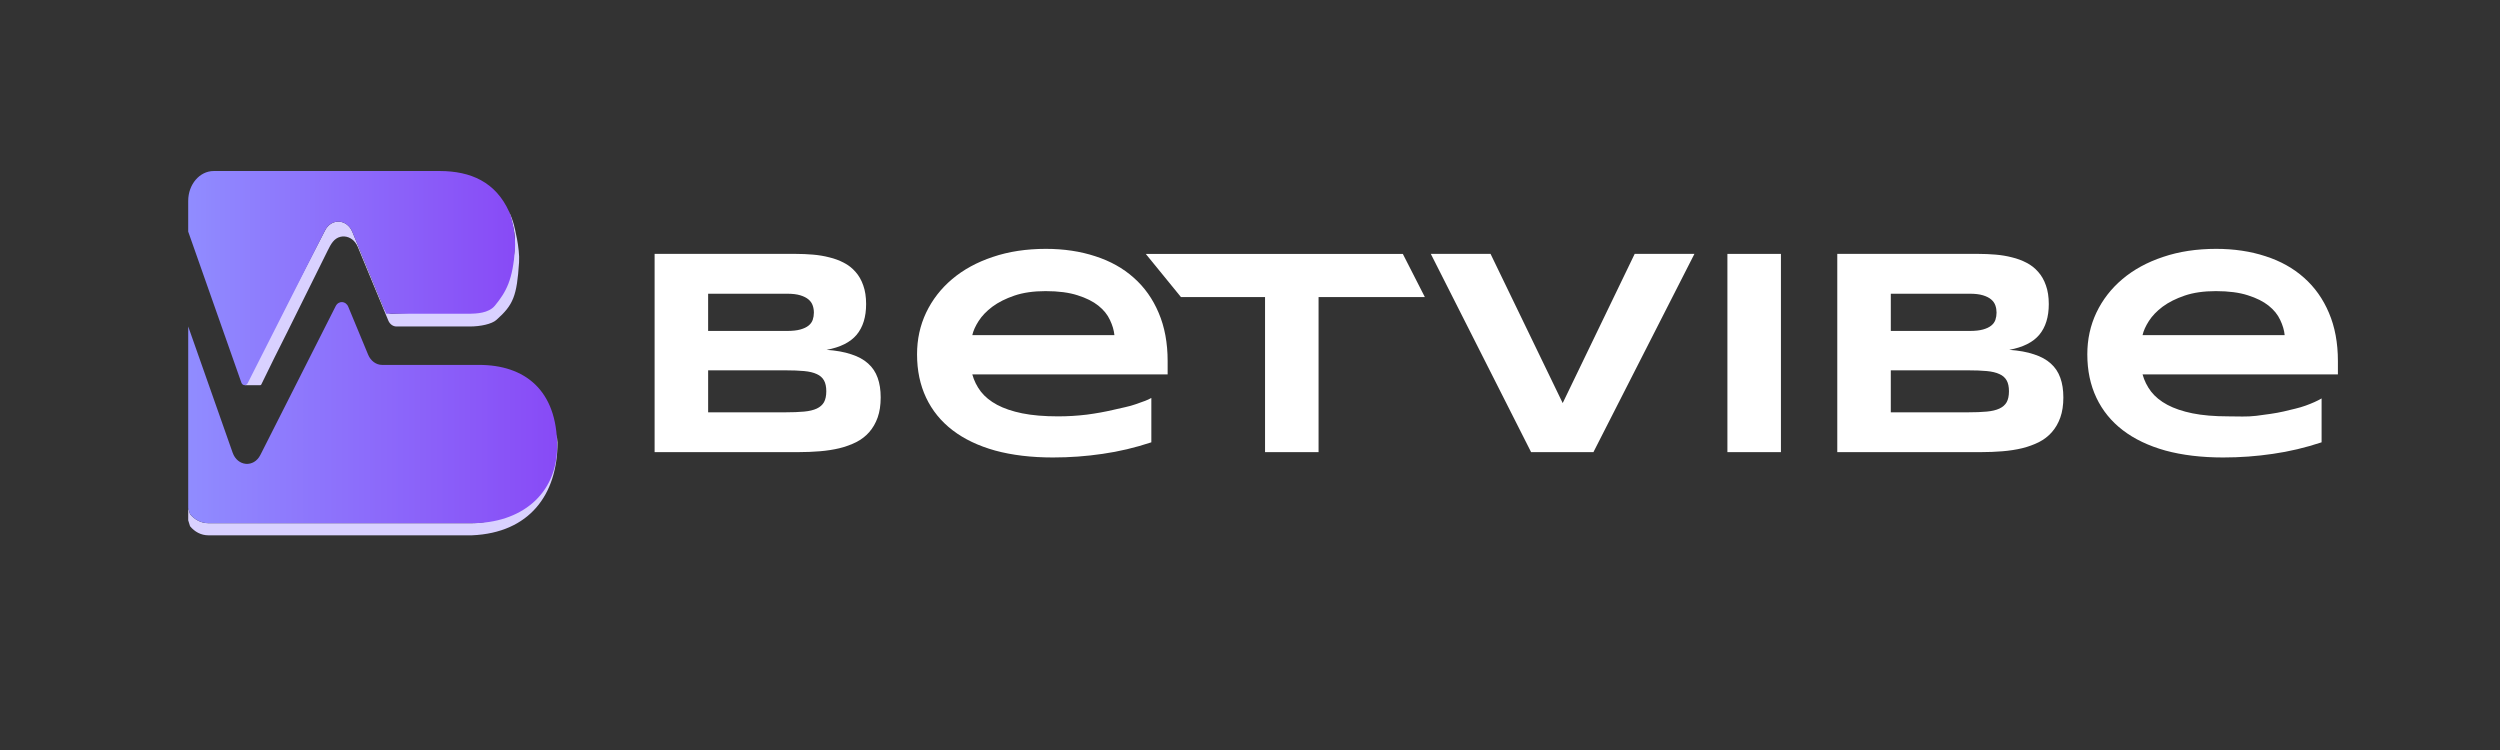
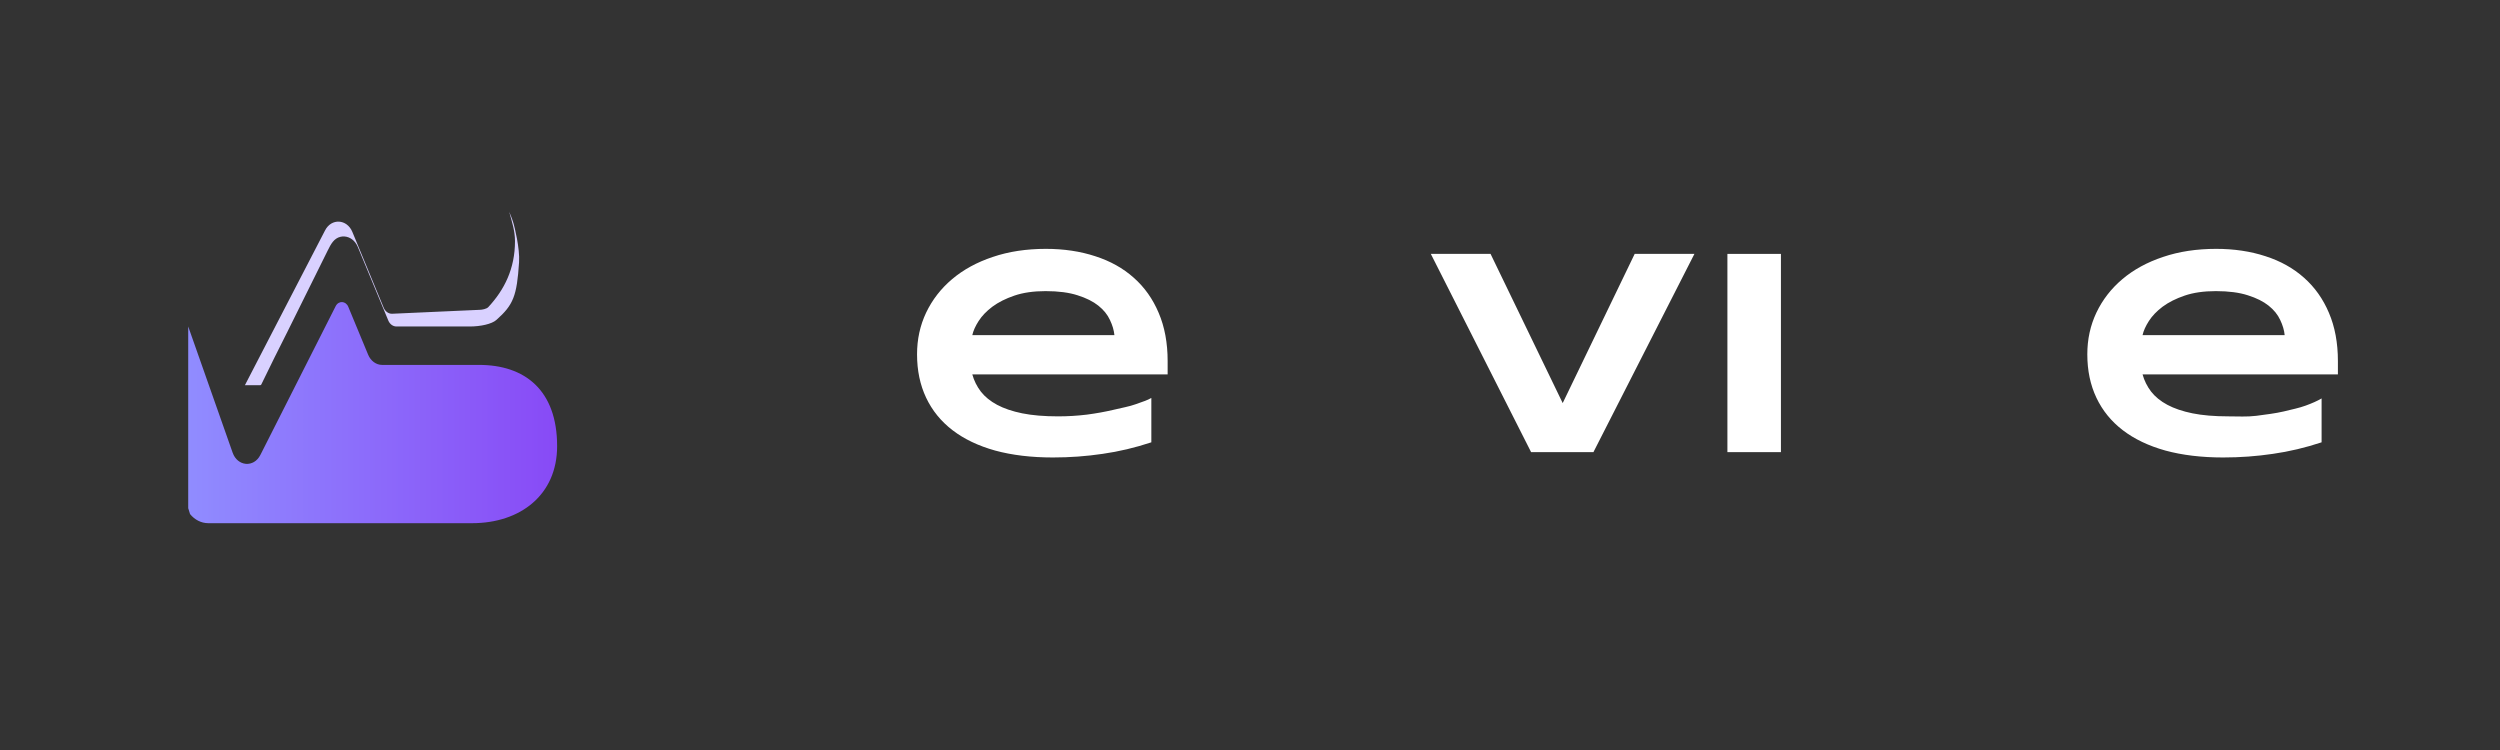
<svg xmlns="http://www.w3.org/2000/svg" xmlns:xlink="http://www.w3.org/1999/xlink" id="_圖層_1" data-name="圖層 1" viewBox="0 0 600 180">
  <rect x="0" y="0" width="600" height="180" fill="#333333" stroke="none" />
  <defs>
    <style>
      .cls-1 {
        fill: url(#linear-gradient-2);
      }

      .cls-2 {
        fill: #fff;
      }

      .cls-3 {
        fill: #d9d1ff;
      }

      .cls-4 {
        fill: #884af6;
      }

      .cls-5 {
        fill: url(#linear-gradient);
      }
    </style>
    <linearGradient id="linear-gradient" x1="45.169" y1="66.741" x2="123.629" y2="66.741" gradientUnits="userSpaceOnUse">
      <stop offset="0" stop-color="#908cff" />
      <stop offset="1" stop-color="#884af6" />
    </linearGradient>
    <linearGradient id="linear-gradient-2" y1="99.029" x2="133.708" y2="99.029" xlink:href="#linear-gradient" />
  </defs>
  <g>
    <g>
      <path class="cls-3" d="M115.149,74.357l-21.09.946c-.838-0-1.603-.562-1.969-1.446l-7.524-18.197c-1.303-3.126-5.061-3.339-6.576-.32l-19.211,37.101c1.068,0,2.559.001,3.627.002.069 0.0.142-.001.202-.041.062-.042.1-.118.136-.191,2.035-4.203,4.107-8.392,6.216-12.545,1.146-2.31,2.291-4.62,3.437-6.93,2.08-4.226,4.184-8.436,6.276-12.654.749-1.509,1.477-2.885,3.048-3.252,1.288-.301,2.663.22,3.539,1.373.235.303.442.652.607,1.051l7.321,17.662c.366.883,1.13,1.444,1.968,1.444l17.555 0c2.647,0,5.316-.591,6.416-1.568,4.086-3.626,4.922-5.735,5.451-13.859.221-3.384-1.135-8.647-1.322-9.287-.367-1.26-.956-2.596-1.052-2.806.622,2.215,1.396,4.565,1.396,7.022,0,6.637-2.536,11.672-6.407,15.845-.405.437-1.493.65-2.044.65Z" />
-       <path class="cls-5" d="M77.99,55.34c1.515-3.019,5.273-2.806,6.576.32l8.122,19.643,20.022 0c1.522-.054,4.537-.064,6.091-1.974,2.727-3.352,4.281-6.166,4.798-13.657.169-2.452-.418-6.505-1.396-8.831-3.249-7.185-9.238-9.776-16.655-9.797-.1-.001-.2-.001-.301,0h-53.953c-3.383,0-6.126,3.215-6.126,7.18v7.359l12.758,36.241c.268.762,1.164.838,1.523.129l18.539-36.611Z" />
    </g>
    <g>
-       <path class="cls-3" d="M133.407,105.724c-1.219,11.2-10.252,19.84-20.111,19.84h-63.308c-1.716,0-3.284-.839-4.379-2.188-.129-.412-.311-.994-.439-1.406v2.91c.129.412.311.994.439,1.406,1.094,1.349,2.663,2.188,4.379,2.188h63.308c13.723-.596,20.514-9.717,20.514-22.292,0-.468-.181-1.398-.217-1.856-.03.456-.137.947-.186,1.397Z" />
      <polygon class="cls-4" points="45.169 89.731 45.169 89.183 45.169 84.214 45.169 121.97 45.169 121.971 45.169 119.364 45.169 89.731" />
      <path class="cls-1" d="M115.005,87.578h-23.301c-1.429,0-2.733-.957-3.357-2.463l-4.759-11.483c-.6-1.447-2.332-1.531-3.032-.148l-18.068,35.707c-1.569,3.102-5.487,2.77-6.66-.563l-10.657-30.271v43.614c.129.412.311.994.439,1.406,1.094,1.349,2.663,2.188,4.379,2.188h63.308c11.577,0,20.412-6.778,20.412-18.494,0-13.537-7.865-19.492-18.704-19.492Z" />
    </g>
  </g>
  <g>
    <path class="cls-2" d="M557.185,106.157c-3.902,1.293-7.804,2.216-11.702,2.77-3.878.577-7.849.866-11.911.866-5.196,0-9.824-.554-13.886-1.662-4.041-1.131-7.444-2.758-10.214-4.882-2.771-2.124-4.882-4.721-6.337-7.791-1.455-3.07-2.181-6.544-2.181-10.422,0-3.601.726-6.937,2.181-10.007,1.476-3.093,3.554-5.771,6.231-8.033,2.701-2.285,5.955-4.063,9.766-5.332,3.808-1.293,8.055-1.939,12.743-1.939,4.316,0,8.263.589,11.841,1.766,3.599,1.154,6.681,2.874,9.243,5.159,2.586,2.285,4.582,5.102,5.992,8.449,1.431,3.347,2.147,7.202,2.147,11.565v3.186h-46.885c.414,1.5,1.098,2.874,2.045,4.12.968,1.246,2.272,2.308,3.911,3.186,1.639.877,3.648,1.558,6.025,2.043,2.402.485,5.263.727,8.587.727,2.356,0,4.464.147,6.726-.13,2.262-.3,4.608-.582,6.571-1.044,1.963-.485,3.692-.823,5.262-1.4,1.594-.577,2.876-1.154,3.844-1.731v10.538ZM548.32,80.43c-.115-1.177-.472-2.389-1.071-3.636-.578-1.269-1.503-2.412-2.771-3.428-1.27-1.016-2.934-1.847-4.988-2.493-2.054-.669-4.616-1.004-7.686-1.004-2.885,0-5.381.358-7.48,1.073-2.102.716-3.865,1.604-5.299,2.666-1.406,1.062-2.504,2.205-3.288,3.428-.786,1.223-1.295,2.355-1.524,3.393h34.106Z" />
-     <path class="cls-2" d="M495.206,95.388c0,1.847-.242,3.451-.729,4.813-.484,1.362-1.164,2.539-2.042,3.532-.853.97-1.893,1.766-3.115,2.389-1.201.6-2.541,1.085-4.017,1.455-1.455.346-3.013.589-4.676.727-1.661.139-3.382.207-5.16.207h-34.52v-47.576h33.897c1.364,0,2.725.058,4.086.173,1.385.115,2.701.335,3.947.658,1.246.3,2.402.727,3.463,1.281,1.086.554,2.02,1.281,2.804,2.181.811.9,1.434,1.985,1.872,3.255.46,1.27.693,2.77.693,4.501,0,3.093-.762,5.552-2.287,7.375-1.524,1.801-3.923,3.001-7.202,3.601,2.308.162,4.283.519,5.919,1.073,1.664.531,3.013,1.27,4.053,2.216,1.037.923,1.8,2.066,2.284,3.428.487,1.339.729,2.909.729,4.709ZM479.172,75.028c0-.6-.091-1.166-.275-1.697-.184-.554-.52-1.039-1.004-1.454-.484-.415-1.143-.75-1.975-1.004-.832-.254-1.893-.381-3.185-.381h-18.94v8.933h18.94c1.292,0,2.353-.115,3.185-.346.832-.231,1.491-.542,1.975-.935.484-.392.82-.854,1.004-1.385.185-.554.275-1.131.275-1.731ZM482.151,93.9c0-1.085-.185-1.951-.554-2.597-.369-.669-.947-1.177-1.733-1.523-.783-.369-1.8-.612-3.046-.727-1.246-.116-2.737-.173-4.467-.173h-18.559v10.076h18.559c1.73,0,3.221-.058,4.467-.173,1.246-.116,2.262-.358,3.046-.727.786-.369,1.364-.877,1.733-1.523.369-.669.554-1.546.554-2.631Z" />
    <path class="cls-2" d="M414.578,108.512v-47.576h12.846v47.576h-12.846Z" />
    <path class="cls-2" d="M382.42,108.512h-14.957l-24.067-47.576h14.337l17.313,35.803,17.277-35.803h14.337l-24.239,47.576Z" />
-     <path class="cls-2" d="M316.456,71.289v37.223h-12.846v-37.223h-20.187l-8.439-10.353h61.694l5.284,10.353h-25.505Z" />
    <path class="cls-2" d="M276.323,106.157c-3.901,1.293-7.802,2.216-11.704,2.77-3.878.577-7.848.866-11.911.866-5.194,0-9.822-.554-13.885-1.662-4.04-1.131-7.445-2.758-10.215-4.882-2.77-2.124-4.882-4.721-6.337-7.791-1.454-3.07-2.181-6.544-2.181-10.422,0-3.601.727-6.937,2.181-10.007,1.478-3.093,3.555-5.771,6.233-8.033,2.701-2.285,5.955-4.063,9.764-5.332,3.809-1.293,8.056-1.939,12.742-1.939,4.317,0,8.264.589,11.842,1.766,3.601,1.154,6.683,2.874,9.245,5.159,2.585,2.285,4.582,5.102,5.99,8.449,1.431,3.347,2.147,7.202,2.147,11.565v3.186h-46.883c.416,1.5,1.096,2.874,2.043,4.12.97,1.246,2.274,2.308,3.913,3.186,1.639.877,3.647,1.558,6.025,2.043,2.401.485,5.263.727,8.587.727,2.355,0,4.663-.139,6.925-.415,2.262-.3,4.374-.681,6.337-1.143,1.962-.485,3.835-.783,5.405-1.361,1.593-.577,2.767-.924,3.737-1.501v10.652ZM267.459,80.43c-.116-1.177-.473-2.389-1.073-3.636-.577-1.269-1.5-2.412-2.77-3.428-1.27-1.016-2.932-1.847-4.986-2.493-2.054-.669-4.617-1.004-7.687-1.004-2.885,0-5.379.358-7.479,1.073-2.101.716-3.867,1.604-5.298,2.666-1.408,1.062-2.505,2.205-3.29,3.428-.785,1.223-1.293,2.355-1.523,3.393h34.106Z" />
-     <path class="cls-2" d="M211.364,95.388c0,1.847-.242,3.451-.727,4.813-.485,1.362-1.166,2.539-2.043,3.532-.854.97-1.893,1.766-3.116,2.389-1.2.6-2.539,1.085-4.016,1.455-1.455.346-3.013.589-4.675.727-1.662.139-3.382.207-5.159.207h-34.522v-47.576h33.899c1.362,0,2.724.058,4.086.173,1.385.115,2.701.335,3.947.658,1.246.3,2.401.727,3.463,1.281,1.085.554,2.02,1.281,2.805,2.181.808.9,1.431,1.985,1.87,3.255.462,1.27.692,2.77.692,4.501,0,3.093-.762,5.552-2.285,7.375-1.523,1.801-3.924,3.001-7.202,3.601,2.308.162,4.282.519,5.921,1.073,1.662.531,3.013,1.27,4.051,2.216,1.039.923,1.801,2.066,2.285,3.428.485,1.339.727,2.909.727,4.709ZM195.332,75.028c0-.6-.093-1.166-.277-1.697-.185-.554-.52-1.039-1.004-1.454-.485-.415-1.143-.75-1.974-1.004-.831-.254-1.893-.381-3.186-.381h-18.94v8.933h18.94c1.293,0,2.355-.115,3.186-.346.831-.231,1.489-.542,1.974-.935.485-.392.819-.854,1.004-1.385.185-.554.277-1.131.277-1.731ZM198.31,93.9c0-1.085-.185-1.951-.554-2.597-.369-.669-.946-1.177-1.731-1.523-.785-.369-1.801-.612-3.047-.727-1.246-.116-2.735-.173-4.467-.173h-18.559v10.076h18.559c1.731,0,3.22-.058,4.467-.173,1.246-.116,2.262-.358,3.047-.727.785-.369,1.362-.877,1.731-1.523.369-.669.554-1.546.554-2.631Z" />
  </g>
</svg>